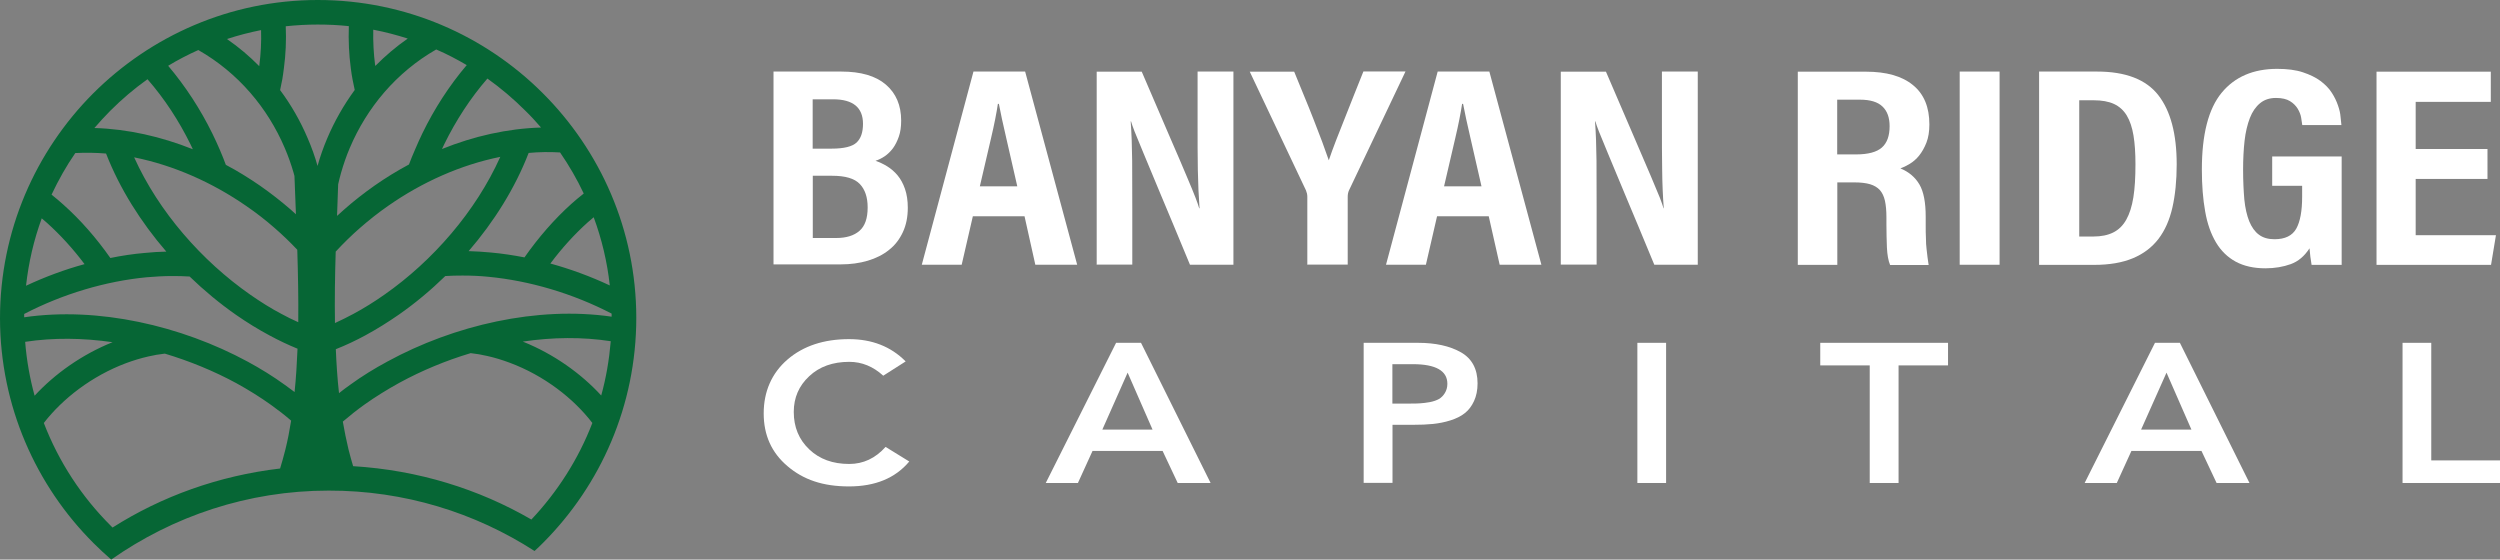
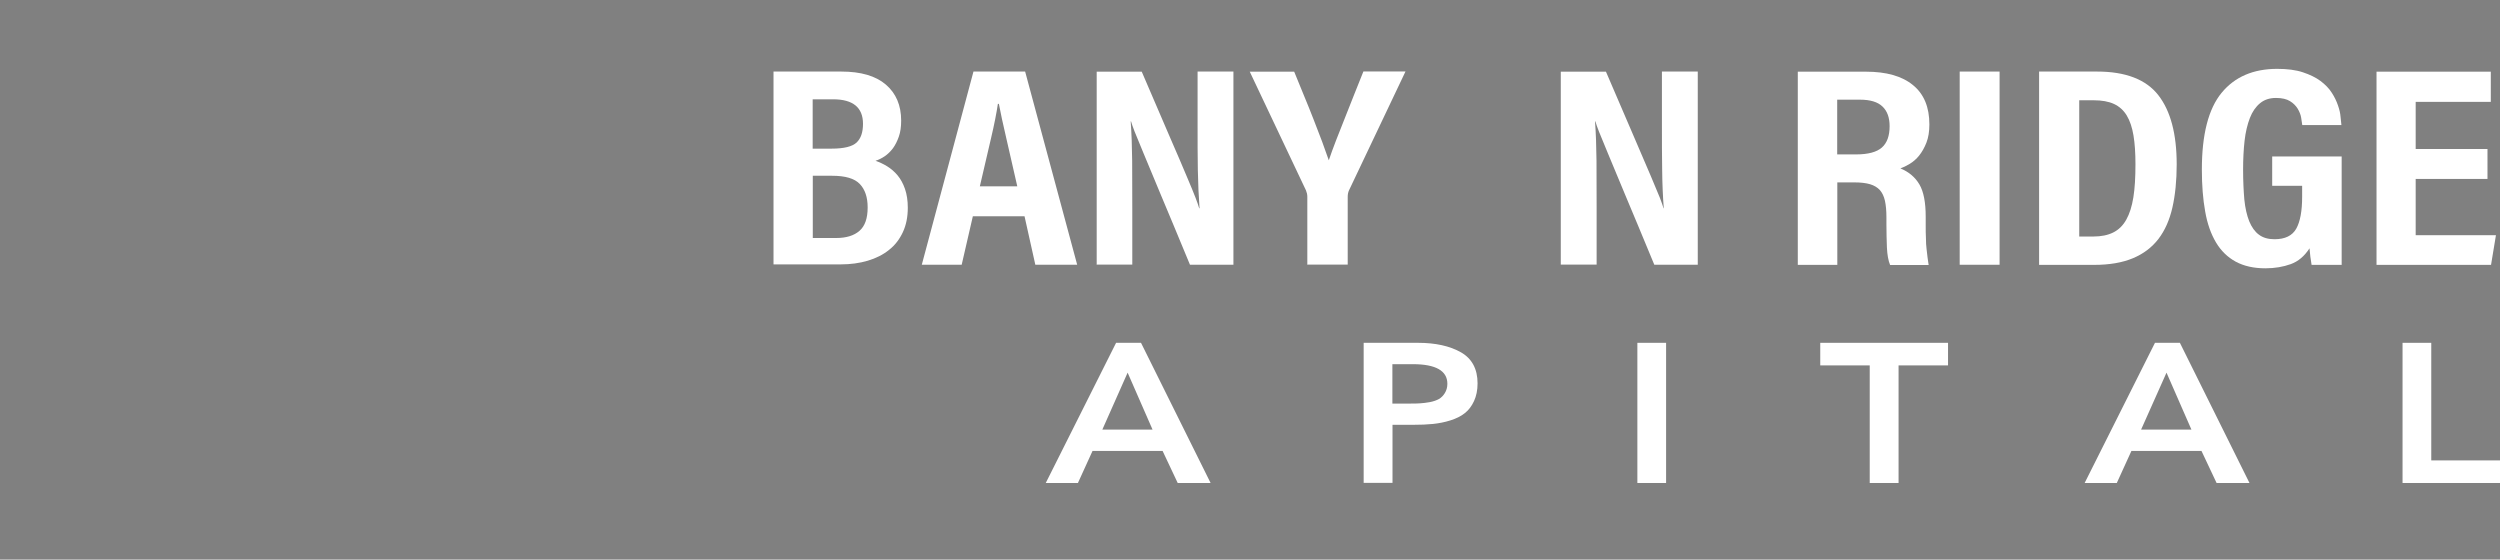
<svg xmlns="http://www.w3.org/2000/svg" id="Layer_1" data-name="Layer 1" viewBox="0 0 203.68 45.59">
  <rect x="0" y="0" width="203.68" height="45.59" fill="#808080" stroke="none" />
  <defs>
    <style> .cls-1 { fill: #fff; } .cls-2 { fill: #066635; } </style>
  </defs>
-   <path class="cls-2" d="m25.89,0h0c7.14,0,13.62,2.89,18.32,7.58,4.7,4.69,7.62,11.16,7.63,18.3h0c0,7.15-2.9,13.63-7.58,18.33-.23.23-.46.46-.71.68-4.84-3.12-10.6-4.93-16.77-4.92-6.58,0-12.69,2.09-17.72,5.62-.49-.43-.97-.87-1.43-1.33C2.93,39.57.02,33.09,0,25.95H0c0-7.15,2.9-13.63,7.58-18.33C12.27,2.93,18.75,0,25.89,0h0Zm17.4,42.33c2.13-2.26,3.84-4.93,4.97-7.87-1.54-2.01-3.94-3.87-6.74-4.91-.59-.22-1.2-.41-1.83-.55-.43-.1-.88-.18-1.34-.23-2.04.61-4,1.43-5.8,2.41-1,.55-1.95,1.14-2.84,1.77-.63.45-1.22.92-1.78,1.4.13.77.29,1.52.46,2.25.12.48.25.94.38,1.38,5.3.32,10.25,1.87,14.51,4.34h0Zm-20.47-4.16c.15-.48.29-1,.43-1.54.19-.76.34-1.55.47-2.36-.51-.44-1.06-.87-1.65-1.29-.88-.63-1.83-1.22-2.83-1.77-1.81-.98-3.78-1.79-5.81-2.4-.46.05-.91.13-1.34.23-.62.14-1.24.33-1.83.55-2.77,1.04-5.15,2.88-6.69,4.87,1.22,3.17,3.09,6.02,5.46,8.38.04.04.1.09.14.14,3.98-2.53,8.63-4.22,13.65-4.81h0Zm26.16-5.94c.4-1.43.65-2.91.78-4.43-2.32-.36-4.75-.33-7.17.03,2.53,1.01,4.76,2.61,6.4,4.4h0Zm.85-6.43v-.25c-3.18-1.65-6.7-2.68-10.04-3-.69-.07-1.4-.1-2.11-.1-.48,0-.95.01-1.4.04-1.19,1.16-2.46,2.22-3.78,3.14-.88.61-1.79,1.18-2.73,1.69-.79.43-1.6.81-2.41,1.13.05,1.22.13,2.42.26,3.58.3-.24.61-.47.92-.69.95-.69,1.97-1.32,3.05-1.9,5.4-2.94,12.18-4.52,18.24-3.64h0Zm-.15-2.55c-.21-1.93-.66-3.79-1.31-5.55-.16.13-.32.27-.47.4-1.09.98-2.12,2.11-3.06,3.37,1.64.45,3.27,1.05,4.83,1.78h0Zm-2.12-7.48c-.55-1.17-1.2-2.29-1.93-3.35-.85-.05-1.7-.04-2.56.04-1.11,2.87-2.82,5.6-4.89,8,.57.02,1.17.05,1.78.11.91.08,1.84.22,2.77.4,1.15-1.64,2.44-3.12,3.82-4.36.32-.28.64-.56.98-.82,0-.01.02-.02.03-.03h0Zm-3.48-5.38c-.42-.48-.84-.95-1.3-1.39-.95-.95-1.98-1.82-3.07-2.6-1.39,1.6-2.57,3.42-3.51,5.34-.06.14-.13.27-.19.4,2.6-1.05,5.34-1.67,8.08-1.75h0Zm-6.06-5.09c-.8-.47-1.62-.9-2.48-1.27-3.26,1.87-5.65,4.74-7.04,8.02-.28.65-.51,1.33-.71,2.02-.09.32-.17.63-.24.95-.03.86-.06,1.71-.09,2.57.19-.18.38-.35.58-.52.79-.7,1.63-1.35,2.48-1.95.9-.63,1.83-1.2,2.8-1.72.15-.4.31-.79.49-1.2.2-.47.4-.92.6-1.33.97-2,2.19-3.89,3.62-5.57h0Zm-4.8-2.16c-.92-.29-1.85-.54-2.81-.72-.02.98.03,1.94.15,2.87,0,.03.01.06.02.08.8-.81,1.68-1.56,2.64-2.23h0Zm-4.8-1.01c-.83-.09-1.68-.13-2.54-.13h0c-.88,0-1.74.05-2.6.14.05,1.16,0,2.3-.15,3.41-.04.35-.09.65-.13.91-.05.26-.11.56-.18.88.91,1.22,1.66,2.54,2.25,3.93.32.74.59,1.49.8,2.25,0,0,0,0,0,.01,0,0,0-.01,0-.01.21-.76.48-1.52.79-2.25.59-1.39,1.34-2.71,2.24-3.94-.07-.32-.13-.61-.18-.87-.05-.27-.1-.57-.14-.91-.15-1.11-.2-2.25-.16-3.42h0Zm-7.14.32c-.95.19-1.88.43-2.79.73.96.66,1.83,1.4,2.63,2.21,0-.03,0-.06.01-.08.12-.93.17-1.89.14-2.86h0Zm-5.11,1.62c-.85.38-1.68.81-2.47,1.29,1.41,1.67,2.63,3.54,3.61,5.54.21.41.4.86.61,1.33.17.41.34.81.48,1.2.97.51,1.9,1.09,2.8,1.71.86.6,1.69,1.25,2.49,1.94.14.12.28.25.42.38-.04-1.04-.08-2.08-.12-3.12-.02-.09-.05-.18-.07-.26-.2-.69-.44-1.37-.72-2.02-1.39-3.26-3.78-6.12-7.04-7.98h0Zm-4.16,2.39c-1.08.77-2.09,1.63-3.03,2.57-.45.46-.88.92-1.29,1.4,2.72.08,5.44.7,8.02,1.73-.06-.13-.12-.26-.19-.4-.94-1.91-2.11-3.71-3.5-5.3h0Zm-5.87,6c-.74,1.07-1.38,2.21-1.94,3.4.33.26.65.53.96.81,1.39,1.24,2.68,2.71,3.83,4.35.93-.19,1.85-.33,2.78-.41.61-.06,1.2-.1,1.78-.11-2.07-2.4-3.79-5.12-4.91-7.99-.83-.07-1.67-.08-2.5-.04h0Zm-2.74,5.33c-.64,1.75-1.07,3.59-1.28,5.49,1.54-.72,3.15-1.32,4.77-1.76-.94-1.25-1.97-2.38-3.06-3.36-.14-.13-.28-.25-.43-.37h0Zm-1.43,7.79v.27c6.04-.88,12.8.69,18.2,3.61,1.07.58,2.09,1.21,3.04,1.9.27.19.53.39.79.58.12-1.15.19-2.33.24-3.53-.76-.31-1.52-.67-2.26-1.07-.94-.5-1.86-1.07-2.74-1.68-1.32-.92-2.6-1.98-3.79-3.13-.45-.03-.91-.04-1.39-.04-.72,0-1.42.04-2.11.1-3.33.32-6.82,1.35-9.98,2.99h0Zm.08,2.27c.12,1.51.38,2.97.77,4.39,1.63-1.77,3.84-3.35,6.35-4.36-2.41-.35-4.83-.38-7.12-.03h0Zm25.3-7.34c-.06,1.96-.09,3.9-.06,5.81.5-.23,1.01-.48,1.51-.75.84-.45,1.69-.98,2.53-1.57,3.94-2.76,7.43-6.77,9.43-11.22-3.23.65-6.37,2.06-9.12,3.98-.82.57-1.59,1.18-2.31,1.81-.7.61-1.36,1.26-1.99,1.94h0Zm-3.05,5.74c.02-1.94-.02-3.92-.08-5.9-.58-.62-1.2-1.21-1.84-1.77-.72-.63-1.5-1.24-2.32-1.8-2.76-1.91-5.9-3.31-9.13-3.96,2,4.44,5.52,8.44,9.46,11.19.85.59,1.69,1.12,2.53,1.56.46.25.92.48,1.38.68Z" />
  <g>
    <path class="cls-1" d="m63.01,5.83h5.53c1.59,0,2.8.35,3.63,1.06.83.71,1.25,1.69,1.25,2.94,0,.5-.06.93-.19,1.3s-.29.69-.48.95c-.2.26-.42.48-.67.65-.25.17-.5.29-.75.37.32.11.64.26.95.45.31.19.6.44.85.74.25.3.45.67.6,1.1s.23.95.23,1.53c0,.75-.13,1.41-.4,1.99-.27.58-.64,1.07-1.13,1.45-.48.39-1.06.68-1.73.88-.67.2-1.41.3-2.21.3h-5.47V5.83h0Zm4.75,6.28c1,0,1.68-.17,2.03-.5s.52-.84.52-1.52c0-1.33-.81-2-2.44-2h-1.66v4.02h1.56Zm-1.55,7.28h1.93c.8,0,1.43-.19,1.88-.58.45-.39.67-1.02.67-1.91,0-.82-.21-1.46-.64-1.91-.43-.45-1.18-.67-2.25-.67h-1.58v5.07h0Z" />
    <path class="cls-1" d="m79.26,17.62l-.91,3.95h-3.25l4.21-15.74h4.21l4.24,15.74h-3.41l-.88-3.95s-4.21,0-4.21,0Zm3.62-2.44c-.34-1.52-.64-2.83-.9-3.94s-.46-2.04-.6-2.78h-.08c-.11.73-.29,1.67-.56,2.81-.27,1.15-.57,2.45-.91,3.91h3.06Z" />
    <path class="cls-1" d="m89.35,21.58V5.84h3.67c.93,2.17,1.69,3.94,2.28,5.3.59,1.36,1.06,2.44,1.39,3.24.34.8.58,1.38.72,1.75.14.37.24.65.29.84h.03c-.07-.94-.12-1.99-.14-3.13-.02-1.14-.02-2.36-.02-3.66v-4.35h2.92v15.74h-3.54c-.96-2.33-1.75-4.21-2.35-5.64-.6-1.43-1.07-2.57-1.42-3.41-.35-.84-.6-1.44-.74-1.8-.14-.36-.24-.64-.29-.83h-.03c.07.98.11,2.05.12,3.21,0,1.16.01,2.46.01,3.88v4.58h-2.92Z" />
    <path class="cls-1" d="m106.51,21.58v-5.56c0-.17-.04-.34-.11-.51l-4.58-9.67h3.62c.25.62.51,1.26.79,1.93.28.67.54,1.32.79,1.96.25.64.48,1.25.7,1.82.21.57.39,1.08.54,1.51.16-.48.36-1.02.59-1.62s.48-1.21.73-1.85.51-1.28.76-1.92c.26-.64.51-1.26.74-1.85h3.43l-4.61,9.7c-.07.16-.1.33-.1.53v5.51h-3.27Z" />
-     <path class="cls-1" d="m117.08,17.62l-.91,3.95h-3.25l4.21-15.74h4.21l4.24,15.74h-3.4l-.89-3.95s-4.21,0-4.21,0Zm3.62-2.44c-.34-1.52-.64-2.83-.9-3.94s-.46-2.04-.6-2.78h-.08c-.11.73-.29,1.67-.56,2.81-.27,1.15-.57,2.45-.91,3.91h3.06Z" />
    <path class="cls-1" d="m127.16,21.58V5.84h3.68c.93,2.17,1.69,3.94,2.28,5.3.59,1.36,1.05,2.44,1.39,3.24.34.8.58,1.38.73,1.75.14.37.24.65.29.84h.02c-.07-.94-.12-1.99-.13-3.13-.02-1.14-.02-2.36-.02-3.66v-4.35h2.92v15.74h-3.54c-.96-2.33-1.75-4.21-2.35-5.64-.6-1.43-1.07-2.57-1.42-3.41-.35-.84-.59-1.44-.74-1.8-.14-.36-.24-.64-.29-.83h-.03c.07.98.11,2.05.12,3.21,0,1.16.01,2.46.01,3.88v4.58h-2.92Z" />
    <path class="cls-1" d="m149.69,14.86v6.72h-3.22V5.84h5.55c1.66,0,2.94.36,3.83,1.09.9.73,1.34,1.8,1.34,3.21,0,.57-.08,1.07-.24,1.48s-.36.76-.59,1.05c-.23.29-.49.51-.77.68-.28.17-.53.29-.76.37.7.29,1.21.73,1.55,1.31.34.58.51,1.45.51,2.62v.63c0,.45,0,.83.02,1.15,0,.32.02.6.05.85.03.25.05.48.08.69.03.21.06.42.09.62h-3.14c-.15-.36-.23-.83-.26-1.42-.02-.59-.04-1.23-.04-1.91v-.56c0-.53-.04-.97-.12-1.34-.08-.36-.22-.65-.41-.87-.2-.22-.47-.38-.8-.48-.34-.1-.77-.15-1.29-.15h-1.39Zm0-2.28h1.53c.98,0,1.68-.19,2.1-.56.42-.37.63-.95.63-1.74,0-.7-.19-1.23-.58-1.6-.38-.37-.99-.56-1.84-.56h-1.85v4.46Z" />
    <path class="cls-1" d="m162.91,5.83v15.74h-3.25V5.83h3.25Z" />
    <path class="cls-1" d="m166.13,5.83h4.72c2.32,0,3.99.64,4.99,1.92s1.5,3.16,1.5,5.64c0,1.33-.12,2.51-.35,3.52-.23,1.01-.61,1.87-1.14,2.56-.53.69-1.22,1.21-2.08,1.57-.86.36-1.91.54-3.16.54h-4.48V5.83h0Zm3.27,13.44h1.15c.64,0,1.18-.11,1.62-.33.44-.22.79-.56,1.06-1.04s.46-1.08.58-1.82c.12-.75.17-1.64.17-2.7,0-.9-.05-1.68-.16-2.34-.11-.66-.29-1.2-.55-1.63-.26-.43-.61-.74-1.04-.94s-.99-.3-1.65-.3h-1.18v11.09h0Z" />
    <path class="cls-1" d="m190.8,21.58h-2.47c-.04-.25-.07-.47-.1-.66-.02-.19-.05-.42-.07-.69-.41.64-.92,1.07-1.53,1.29-.61.22-1.3.34-2.06.34-.95,0-1.75-.18-2.42-.54-.66-.36-1.2-.88-1.61-1.57-.41-.69-.71-1.53-.88-2.52-.18-.99-.27-2.13-.27-3.42,0-2.87.54-4.95,1.61-6.25,1.07-1.3,2.58-1.95,4.53-1.95.82,0,1.52.09,2.09.28.57.19,1.05.42,1.44.71.38.29.69.6.91.95.23.35.39.69.51,1.04.12.34.19.65.21.94.03.29.05.51.07.66h-3.19c-.02-.15-.05-.36-.09-.6-.04-.25-.14-.49-.28-.73-.15-.24-.35-.45-.63-.62-.27-.17-.66-.26-1.14-.26-.52,0-.95.14-1.3.43-.35.29-.63.69-.83,1.21-.2.52-.35,1.14-.43,1.85-.08.71-.12,1.5-.12,2.35,0,.92.04,1.73.1,2.43.07.71.21,1.3.4,1.78.2.48.46.85.79,1.09.33.25.75.37,1.27.37.86,0,1.45-.29,1.77-.86.32-.57.48-1.44.48-2.6v-.89h-2.44v-2.39h5.66v8.84h0Z" />
    <path class="cls-1" d="m202.66,14.58h-5.85v4.58h6.54l-.4,2.42h-9.33V5.84h9.31v2.46h-6.12v3.84h5.85v2.44h0Z" />
  </g>
  <g>
-     <path class="cls-1" d="m73.78,29.45l-1.82,1.16c-.82-.75-1.74-1.13-2.77-1.13-1.34,0-2.43.39-3.26,1.17-.84.78-1.26,1.75-1.26,2.91,0,1.24.42,2.25,1.26,3.05.84.8,1.92,1.19,3.26,1.19,1.14,0,2.13-.46,2.96-1.39l1.93,1.19c-1.14,1.36-2.78,2.03-4.91,2.03s-3.72-.55-5.01-1.65c-1.3-1.1-1.94-2.53-1.94-4.3s.65-3.28,1.94-4.39c1.29-1.11,2.97-1.66,5.01-1.66,1.87,0,3.41.6,4.61,1.81Z" />
    <path class="cls-1" d="m85.2,39.35l5.73-11.42h2.03l5.67,11.42h-2.68l-1.23-2.61h-5.71l-1.19,2.61h-2.62Zm4.61-4.35h4.09l-2.03-4.64-2.06,4.64Z" />
    <path class="cls-1" d="m111.1,39.35v-11.42h4.43c1.42,0,2.59.26,3.49.77.9.51,1.36,1.36,1.36,2.53,0,.56-.1,1.04-.29,1.45-.19.41-.44.74-.75.98-.31.25-.7.44-1.17.59-.47.15-.95.24-1.42.29-.48.05-1.02.07-1.63.07h-1.67v4.73h-2.34Zm2.34-6.47h1.41c.34,0,.62,0,.85-.02s.5-.04.8-.1c.3-.06.55-.15.73-.25.19-.11.35-.27.48-.48.13-.21.21-.46.21-.76,0-1.06-.94-1.6-2.81-1.6h-1.67v3.21h0Z" />
    <path class="cls-1" d="m133.4,39.35v-11.42h2.34v11.42h-2.34Z" />
    <path class="cls-1" d="m152.33,39.35v-9.58h-4.03v-1.84h10.41v1.84h-4.03v9.58h-2.34Z" />
    <path class="cls-1" d="m169.84,39.35l5.73-11.42h2.03l5.67,11.42h-2.68l-1.23-2.61h-5.71l-1.19,2.61h-2.62Zm4.61-4.35h4.09l-2.03-4.64-2.07,4.64Z" />
    <path class="cls-1" d="m195.74,39.35v-11.42h2.34v9.58h5.6v1.84h-7.94Z" />
  </g>
</svg>